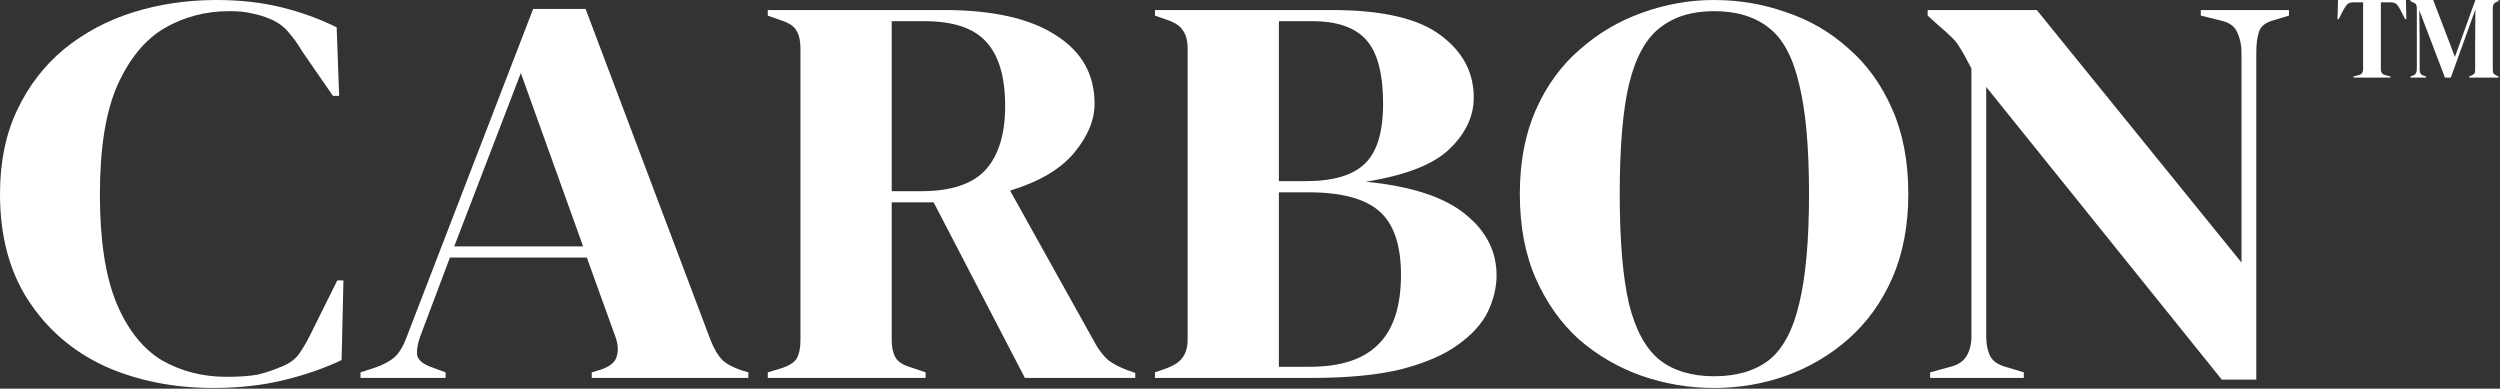
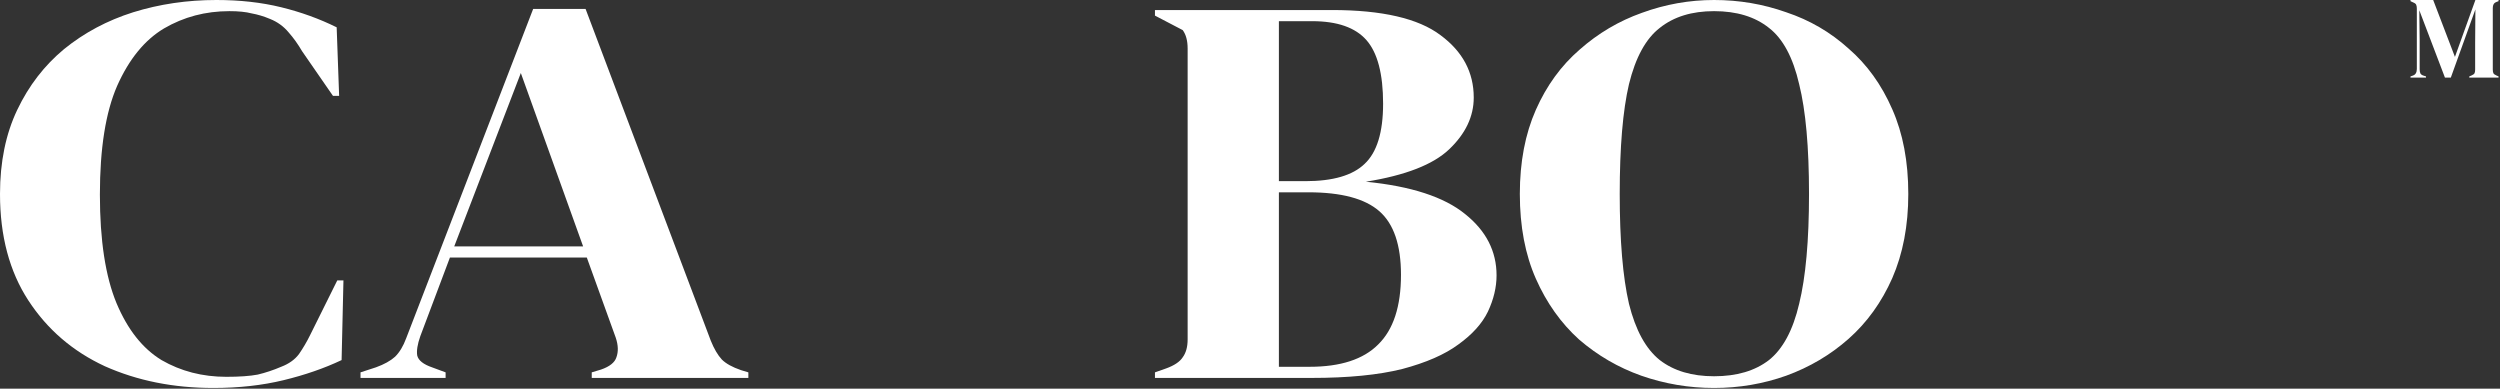
<svg xmlns="http://www.w3.org/2000/svg" width="1338" height="208" viewBox="0 0 1338 208" fill="none">
  <rect x="0" y="0" width="1338" height="208" fill="#333333" stroke="none" />
  <path d="M114.182 207.638C92.842 207.638 73.481 203.759 56.101 196.003C38.941 188.047 25.3 176.313 15.18 160.8C5.06 145.287 0 126.293 0 103.819C0 86.715 3.08 71.699 9.24 58.771C15.4 45.843 23.761 35.004 34.321 26.253C45.101 17.502 57.421 10.939 71.281 6.563C85.362 2.188 100.212 0 115.832 0C128.373 0 139.923 1.293 150.483 3.878C161.043 6.464 170.943 10.044 180.184 14.618L181.504 51.313H178.204L161.703 27.446C159.503 23.668 157.083 20.286 154.443 17.303C151.803 14.121 148.503 11.734 144.543 10.143C141.243 8.751 137.943 7.757 134.643 7.16C131.563 6.364 127.603 5.967 122.762 5.967C110.002 5.967 98.342 9.049 87.782 15.215C77.442 21.38 69.081 31.623 62.701 45.943C56.541 60.064 53.461 79.455 53.461 104.117C53.461 128.58 56.431 147.972 62.371 162.291C68.311 176.412 76.341 186.556 86.462 192.721C96.802 198.688 108.352 201.671 121.112 201.671C128.153 201.671 133.763 201.273 137.943 200.478C142.123 199.483 146.303 198.091 150.483 196.301C154.663 194.71 157.853 192.423 160.053 189.439C162.253 186.257 164.233 182.876 165.993 179.296L180.514 150.06H183.814L182.824 192.721C173.583 197.097 163.243 200.677 151.803 203.461C140.363 206.245 127.823 207.638 114.182 207.638Z" fill="white" />
  <path d="M192.948 202.268V199.284L201.198 196.599C205.598 195.008 209.008 193.119 211.429 190.931C213.849 188.544 215.829 185.263 217.369 181.086L285.35 4.773H313.401L380.392 182.28C382.152 186.655 384.132 190.036 386.332 192.423C388.532 194.61 391.942 196.5 396.562 198.091L400.522 199.284V202.268H316.701V199.284L321.651 197.793C326.271 196.202 329.021 194.014 329.901 191.229C331.001 188.246 330.891 184.766 329.571 180.788L314.061 137.828H240.799L224.959 179.893C223.419 184.268 222.869 187.749 223.309 190.334C223.969 192.92 226.609 195.008 231.229 196.599L238.489 199.284V202.268H192.948ZM243.109 131.862H312.08L278.75 39.081L243.109 131.862Z" fill="white" />
-   <path d="M410.912 202.268V199.284L417.842 197.196C422.242 195.804 425.103 194.014 426.423 191.826C427.743 189.439 428.403 186.158 428.403 181.981V25.955C428.403 21.977 427.743 18.894 426.423 16.706C425.323 14.32 422.682 12.43 418.502 11.038L410.912 8.353V5.37H505.294C531.255 5.37 551.165 9.845 565.025 18.795C578.886 27.546 585.816 39.777 585.816 55.489C585.816 64.24 582.186 72.991 574.926 81.742C567.665 90.493 556.225 97.255 540.605 102.029L586.476 184.368C588.456 187.749 590.656 190.533 593.076 192.721C595.716 194.71 599.126 196.5 603.306 198.091L607.596 199.583V202.268H548.525L499.684 108.294H477.244V181.981C477.244 185.76 477.904 188.843 479.224 191.229C480.544 193.616 483.294 195.406 487.474 196.599L495.394 199.284V202.268H410.912ZM477.244 102.327H493.084C508.924 102.327 520.364 98.548 527.405 90.991C534.445 83.234 537.965 71.798 537.965 56.683C537.965 41.368 534.665 30.032 528.065 22.673C521.464 15.115 510.354 11.336 494.734 11.336H477.244V102.327Z" fill="white" />
-   <path d="M618.133 202.268V199.284L624.073 197.196C628.473 195.605 631.443 193.616 632.983 191.229C634.744 188.843 635.624 185.661 635.624 181.683V25.955C635.624 21.778 634.744 18.496 632.983 16.11C631.443 13.723 628.473 11.834 624.073 10.442L618.133 8.353V5.37H712.845C739.686 5.37 759.046 9.845 770.926 18.795C782.806 27.546 788.747 38.683 788.747 52.208C788.747 62.351 784.346 71.599 775.546 79.952C766.966 88.107 752.116 93.874 730.995 97.255C755.196 99.642 772.906 105.41 784.127 114.559C795.347 123.509 800.957 134.447 800.957 147.375C800.957 153.739 799.417 160.203 796.337 166.766C793.257 173.131 787.977 178.998 780.496 184.368C773.236 189.738 763.226 194.113 750.466 197.494C737.706 200.677 721.535 202.268 701.955 202.268H618.133ZM684.465 96.957H698.655C713.395 96.957 723.955 93.874 730.335 87.709C736.936 81.543 740.236 70.804 740.236 55.489C740.236 39.578 737.266 28.242 731.325 21.48C725.385 14.718 715.705 11.336 702.285 11.336H684.465V96.957ZM684.465 196.301H700.965C717.465 196.301 729.675 192.323 737.596 184.368C745.736 176.412 749.806 163.982 749.806 147.077C749.806 131.166 745.956 119.829 738.256 113.067C730.555 106.305 717.905 102.924 700.305 102.924H684.465V196.301Z" fill="white" />
+   <path d="M618.133 202.268V199.284L624.073 197.196C628.473 195.605 631.443 193.616 632.983 191.229C634.744 188.843 635.624 185.661 635.624 181.683V25.955C635.624 21.778 634.744 18.496 632.983 16.11L618.133 8.353V5.37H712.845C739.686 5.37 759.046 9.845 770.926 18.795C782.806 27.546 788.747 38.683 788.747 52.208C788.747 62.351 784.346 71.599 775.546 79.952C766.966 88.107 752.116 93.874 730.995 97.255C755.196 99.642 772.906 105.41 784.127 114.559C795.347 123.509 800.957 134.447 800.957 147.375C800.957 153.739 799.417 160.203 796.337 166.766C793.257 173.131 787.977 178.998 780.496 184.368C773.236 189.738 763.226 194.113 750.466 197.494C737.706 200.677 721.535 202.268 701.955 202.268H618.133ZM684.465 96.957H698.655C713.395 96.957 723.955 93.874 730.335 87.709C736.936 81.543 740.236 70.804 740.236 55.489C740.236 39.578 737.266 28.242 731.325 21.48C725.385 14.718 715.705 11.336 702.285 11.336H684.465V96.957ZM684.465 196.301H700.965C717.465 196.301 729.675 192.323 737.596 184.368C745.736 176.412 749.806 163.982 749.806 147.077C749.806 131.166 745.956 119.829 738.256 113.067C730.555 106.305 717.905 102.924 700.305 102.924H684.465V196.301Z" fill="white" />
  <path d="M917.367 207.638C903.946 207.638 890.966 205.45 878.426 201.074C866.106 196.699 854.995 190.235 845.095 181.683C835.415 172.932 827.715 162.093 821.995 149.165C816.275 136.237 813.415 121.122 813.415 103.819C813.415 86.715 816.275 71.699 821.995 58.771C827.715 45.843 835.525 35.103 845.425 26.551C855.325 17.8 866.436 11.237 878.756 6.862C891.296 2.287 904.166 0 917.367 0C930.787 0 943.657 2.188 955.977 6.563C968.518 10.74 979.628 17.204 989.308 25.955C999.208 34.507 1007.02 45.346 1012.74 58.473C1018.46 71.4 1021.32 86.516 1021.32 103.819C1021.32 120.724 1018.46 135.74 1012.74 148.867C1007.02 161.794 999.208 172.634 989.308 181.385C979.628 189.937 968.518 196.5 955.977 201.074C943.657 205.45 930.787 207.638 917.367 207.638ZM917.367 201.373C929.467 201.373 939.257 198.489 946.737 192.721C954.217 186.754 959.608 176.711 962.908 162.59C966.428 148.27 968.188 128.68 968.188 103.819C968.188 78.759 966.428 59.169 962.908 45.048C959.608 30.728 954.217 20.684 946.737 14.916C939.257 8.95 929.467 5.967 917.367 5.967C905.486 5.967 895.806 8.95 888.326 14.916C880.846 20.684 875.346 30.728 871.826 45.048C868.526 59.169 866.876 78.759 866.876 103.819C866.876 128.68 868.526 148.27 871.826 162.59C875.346 176.711 880.846 186.754 888.326 192.721C895.806 198.489 905.486 201.373 917.367 201.373Z" fill="white" />
-   <path d="M1033 202.268V199.284L1043.89 196.301C1047.85 195.307 1050.71 193.417 1052.47 190.633C1054.23 187.649 1055.11 184.169 1055.11 180.191V36.695C1052.69 31.921 1050.71 28.341 1049.17 25.955C1047.85 23.568 1046.31 21.579 1044.55 19.988C1042.79 18.198 1040.37 16.01 1037.29 13.425L1031.68 8.353V5.37H1090.09L1199.65 140.513V28.043C1199.65 24.065 1198.88 20.485 1197.34 17.303C1196.02 14.121 1193.16 12.033 1188.76 11.038L1177.87 8.353V5.37H1225.06V8.353L1216.15 11.038C1212.19 12.232 1209.77 14.32 1208.89 17.303C1208.01 20.286 1207.57 23.767 1207.57 27.745V203.163H1189.09L1063.03 46.539V180.191C1063.03 184.169 1063.69 187.55 1065.01 190.334C1066.33 193.119 1069.08 195.108 1073.26 196.301L1083.16 199.284V202.268H1033Z" fill="white" />
-   <path d="M1259.57 41.528V40.898L1262.15 40.269C1263.87 39.892 1264.73 38.843 1264.73 37.123V1.258H1259.38C1257.83 1.258 1256.72 1.678 1256.05 2.517C1255.38 3.314 1254.67 4.425 1253.91 5.852L1251.65 10.256H1251.02L1251.33 0H1287.64L1287.89 10.256H1287.26L1284.99 5.852C1284.28 4.425 1283.59 3.314 1282.92 2.517C1282.25 1.678 1281.13 1.258 1279.58 1.258H1274.23V37.123C1274.23 38.843 1275.09 39.892 1276.81 40.269L1279.39 40.898V41.528H1259.57Z" fill="white" />
  <path d="M1290.1 41.528V40.898L1291.35 40.458C1292.78 39.996 1293.49 38.801 1293.49 36.871V4.656C1293.49 3.817 1293.39 3.146 1293.18 2.643C1293.01 2.139 1292.53 1.72 1291.73 1.384L1290.1 0.629V0H1302.24L1313.88 30.453L1324.83 0H1337.22V0.629L1336.22 1.007C1335.42 1.3 1334.87 1.72 1334.58 2.265C1334.29 2.768 1334.14 3.44 1334.14 4.279V37.186C1334.14 38.025 1334.24 38.675 1334.45 39.136C1334.66 39.598 1335.17 39.996 1335.96 40.332L1337.22 40.898V41.528H1321.56V40.898L1322.88 40.332C1323.67 39.996 1324.18 39.598 1324.39 39.136C1324.6 38.675 1324.7 38.025 1324.7 37.186V23.029L1324.83 5.034L1311.68 41.528H1308.53L1294.81 5.474L1295 21.141V36.997C1295 37.92 1295.13 38.675 1295.38 39.262C1295.67 39.808 1296.22 40.206 1297.02 40.458L1298.4 40.898V41.528H1290.1Z" fill="white" />
</svg>